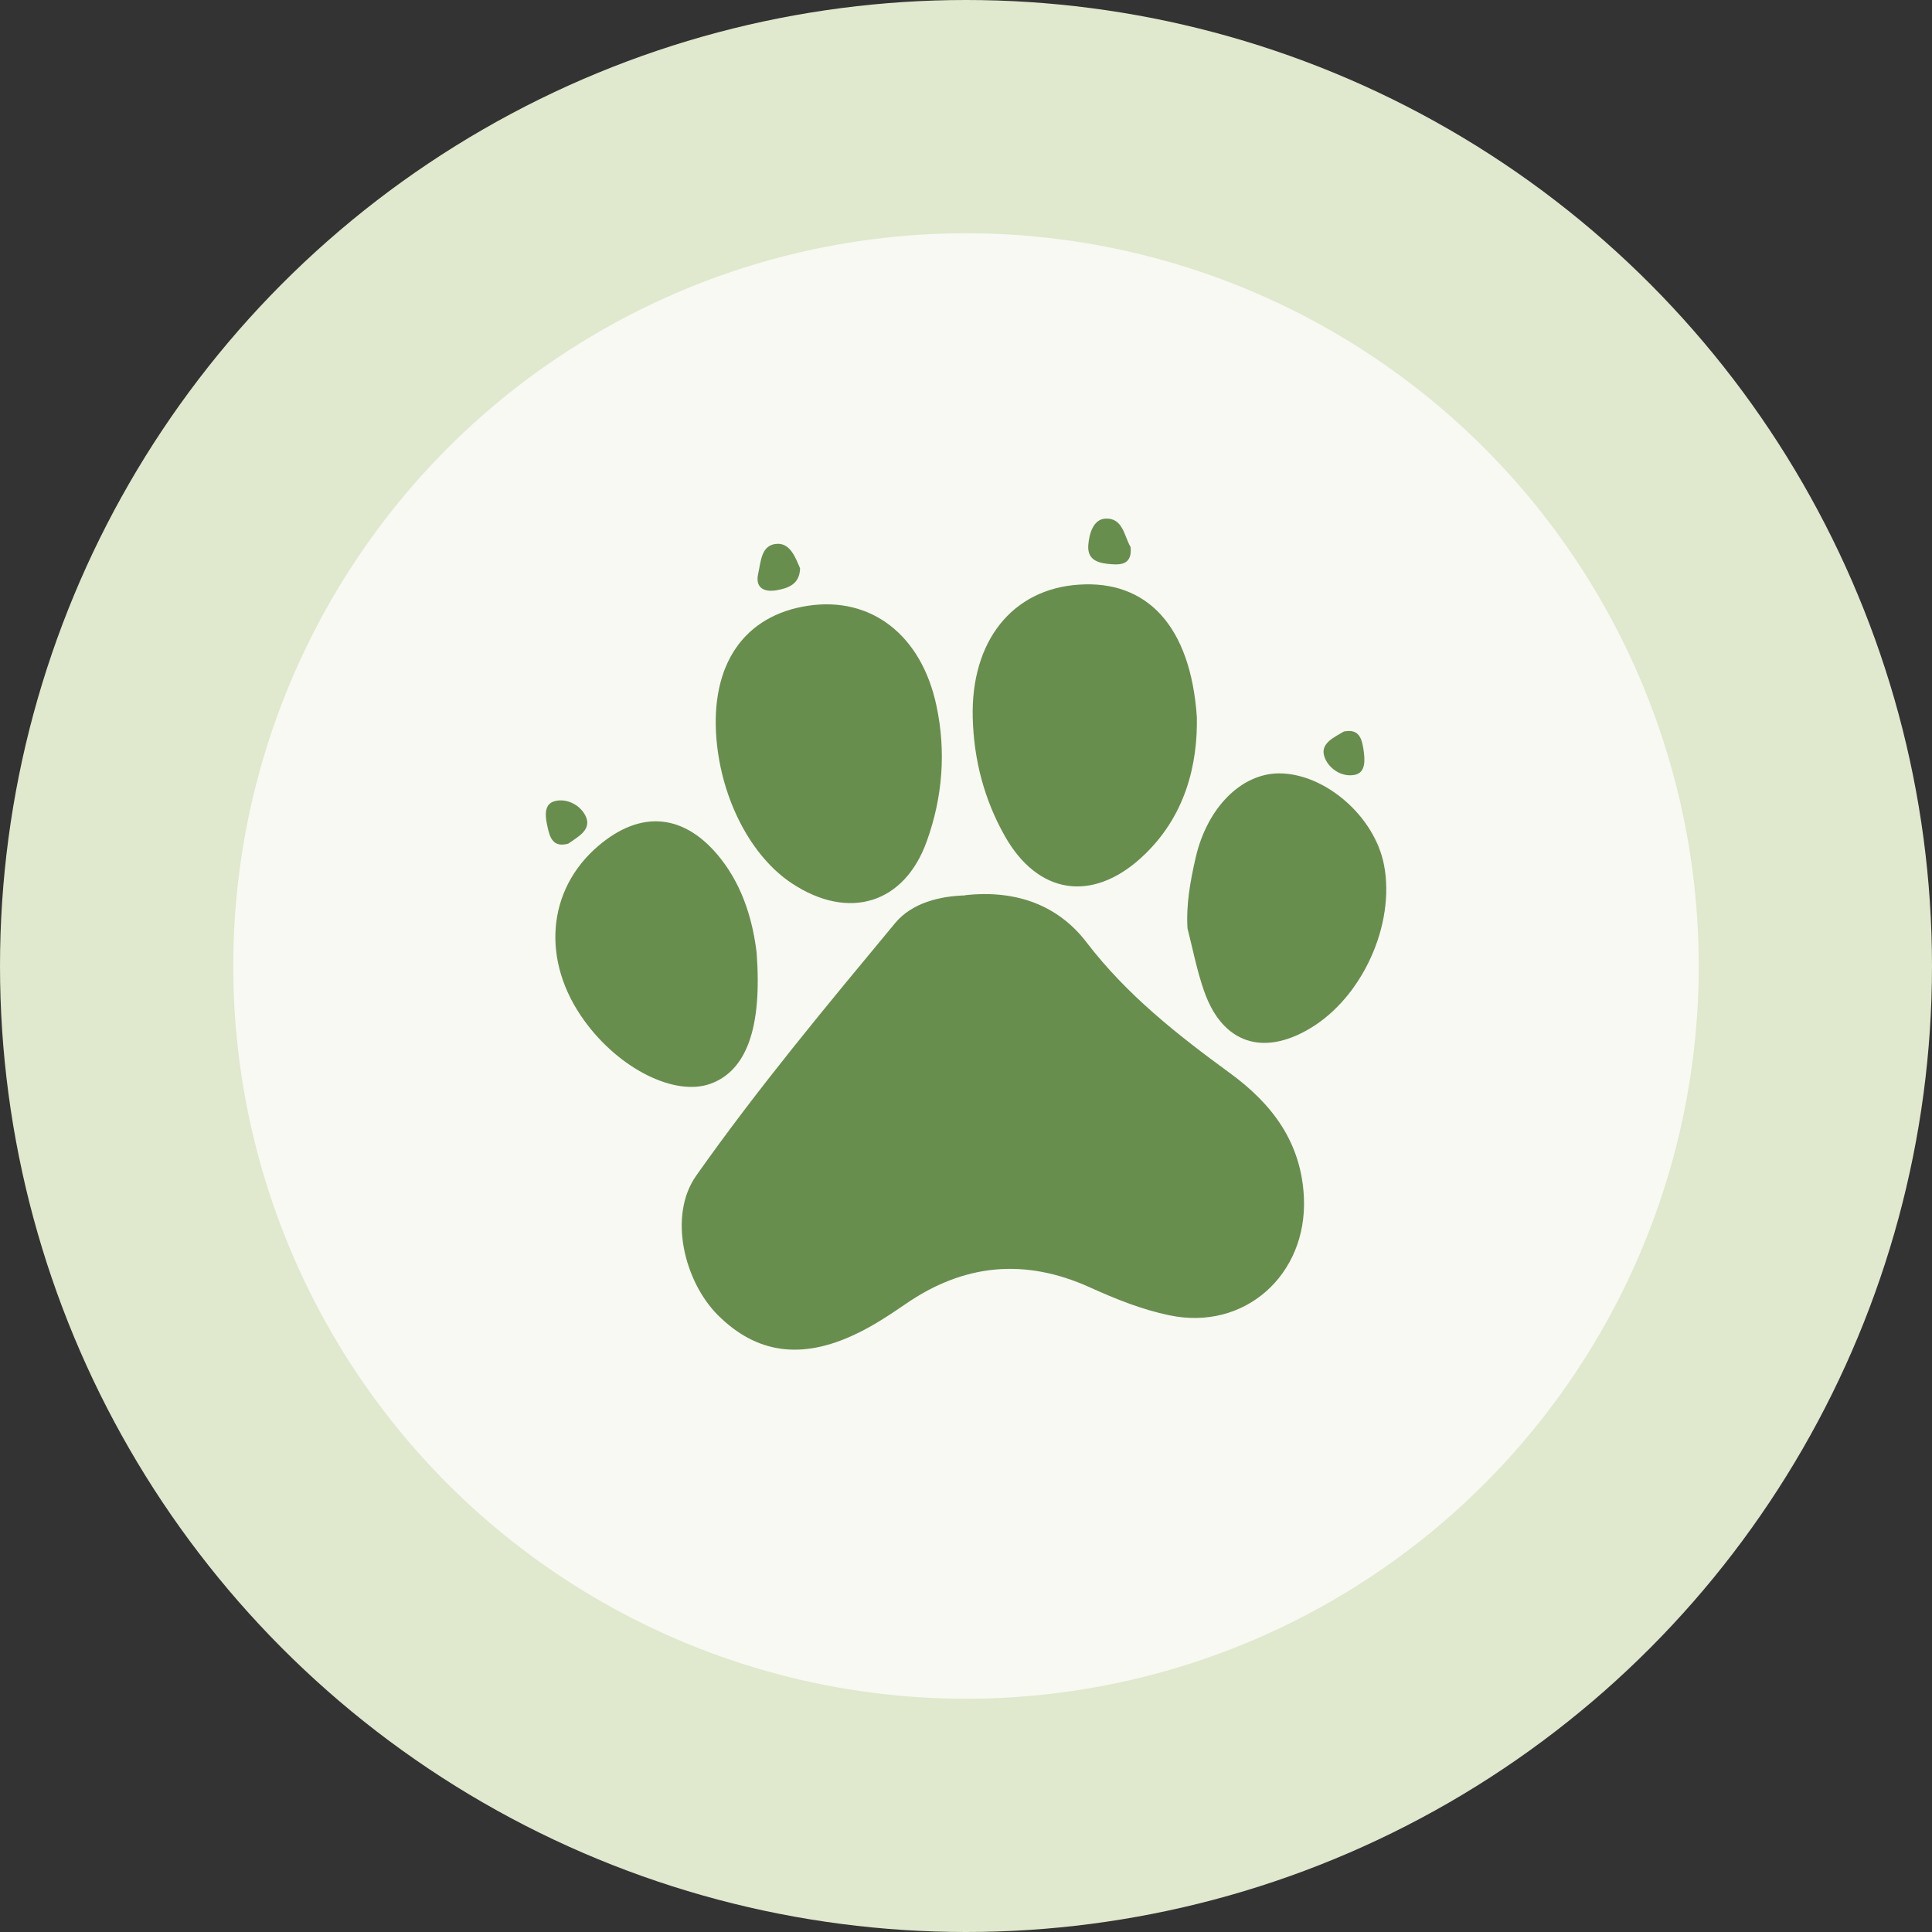
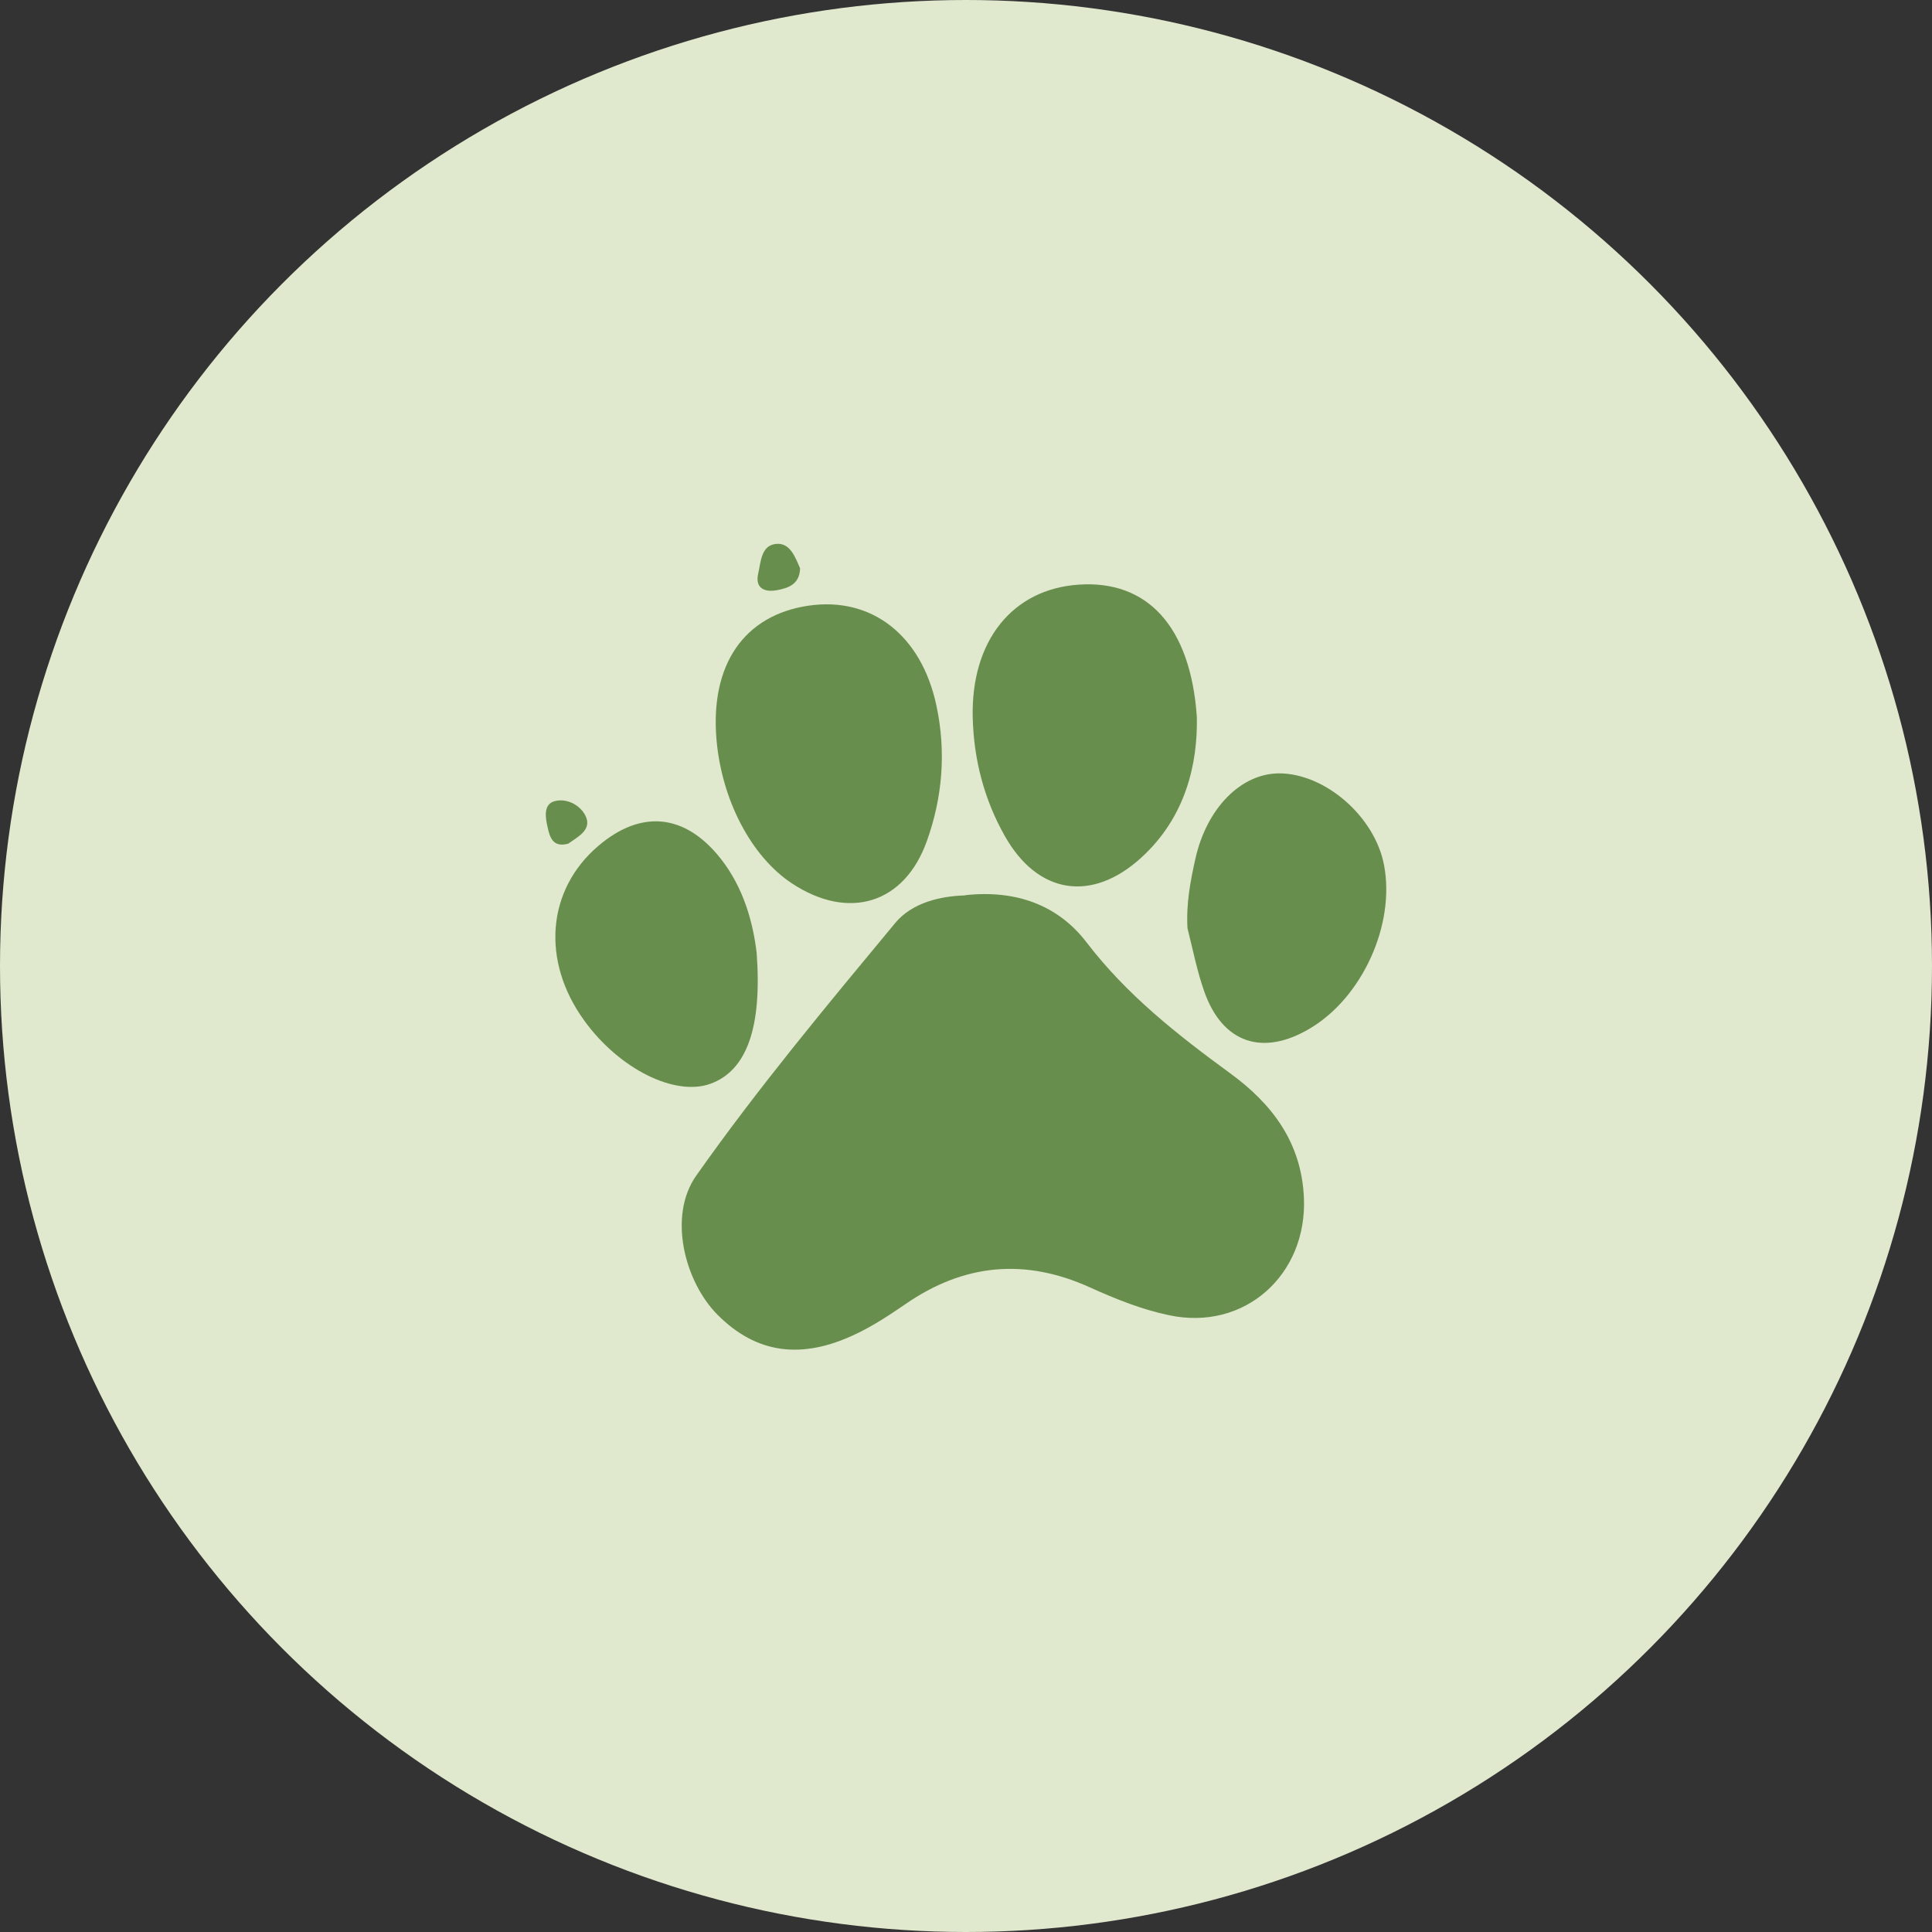
<svg xmlns="http://www.w3.org/2000/svg" id="Capa_1" data-name="Capa 1" viewBox="0 0 88.96 88.96">
  <rect x="0" y="0" width="88.96" height="88.96" fill="#333333" stroke="none" />
  <defs>
    <style>
      .cls-1 {
        fill: #688e4e;
      }

      .cls-1, .cls-2, .cls-3 {
        stroke-width: 0px;
      }

      .cls-2 {
        fill: #e0e8cd;
      }

      .cls-3 {
        fill: #f7f9f2;
      }
    </style>
  </defs>
  <g>
    <circle class="cls-2" cx="44.48" cy="44.48" r="44.48" />
-     <circle class="cls-3" cx="44.48" cy="44.48" r="33.74" />
  </g>
  <g>
    <path class="cls-1" d="M44.44,41.22c2.36-.26,4.29.47,5.59,2.17,1.86,2.43,4.18,4.25,6.6,6.02,1.95,1.42,3.3,3.2,3.41,5.75.15,3.54-2.73,6.14-6.21,5.4-1.25-.26-2.47-.75-3.64-1.28-3-1.36-5.81-1.09-8.5.77-.73.5-1.47.99-2.27,1.37-2.52,1.21-4.6.9-6.37-.87-1.52-1.52-2.31-4.55-.99-6.42,2.84-4.03,6.01-7.83,9.16-11.63.78-.94,2.09-1.24,3.21-1.27" />
    <path class="cls-1" d="M32.99,34.04c-.29-3.44,1.27-5.71,4.23-6.15,2.9-.43,5.21,1.35,5.9,4.61.45,2.11.28,4.21-.44,6.22-1.03,2.9-3.6,3.68-6.21,1.96-1.88-1.24-3.24-3.84-3.48-6.64" />
    <path class="cls-1" d="M55.11,33.02c.04,2.13-.5,4.6-2.57,6.48-2.28,2.07-4.76,1.67-6.27-1-.95-1.68-1.43-3.51-1.48-5.45-.09-3.53,1.82-5.93,4.89-6.13,3.11-.21,5.14,1.87,5.43,6.1" />
    <path class="cls-1" d="M34.84,43.87c.26,3.49-.48,5.43-2.12,6.03-1.64.6-4.21-.68-5.82-2.91-1.99-2.75-1.72-6.02.65-8.04,1.98-1.69,4-1.48,5.63.58,1.09,1.38,1.5,3.01,1.66,4.34" />
    <path class="cls-1" d="M54.68,42.76c-.07-1.12.13-2.19.37-3.25.53-2.32,2.1-3.89,3.84-3.9,2.13,0,4.42,1.99,4.84,4.23.52,2.73-1,6.09-3.42,7.52-2.17,1.29-4.01.67-4.85-1.68-.34-.95-.53-1.95-.78-2.93" />
-     <path class="cls-1" d="M52.06,25.19c.07.75-.37.83-.88.79-.55-.04-1.12-.15-1.07-.87.04-.53.23-1.21.8-1.23.8-.04.86.83,1.15,1.31" />
    <path class="cls-1" d="M36.84,26.17c-.02.72-.52.91-1.09,1.01-.59.1-.98-.13-.84-.76.13-.56.13-1.37.91-1.38.58,0,.81.64,1.02,1.13" />
-     <path class="cls-1" d="M61.9,33.68c.68-.13.8.33.88.81.07.47.13,1.09-.41,1.19-.61.12-1.24-.32-1.4-.88-.17-.59.49-.86.93-1.13" />
    <path class="cls-1" d="M26.15,38.85c-.67.18-.83-.27-.93-.74-.11-.46-.21-1.08.32-1.22.6-.16,1.26.23,1.46.77.21.58-.42.89-.84,1.19" />
  </g>
</svg>